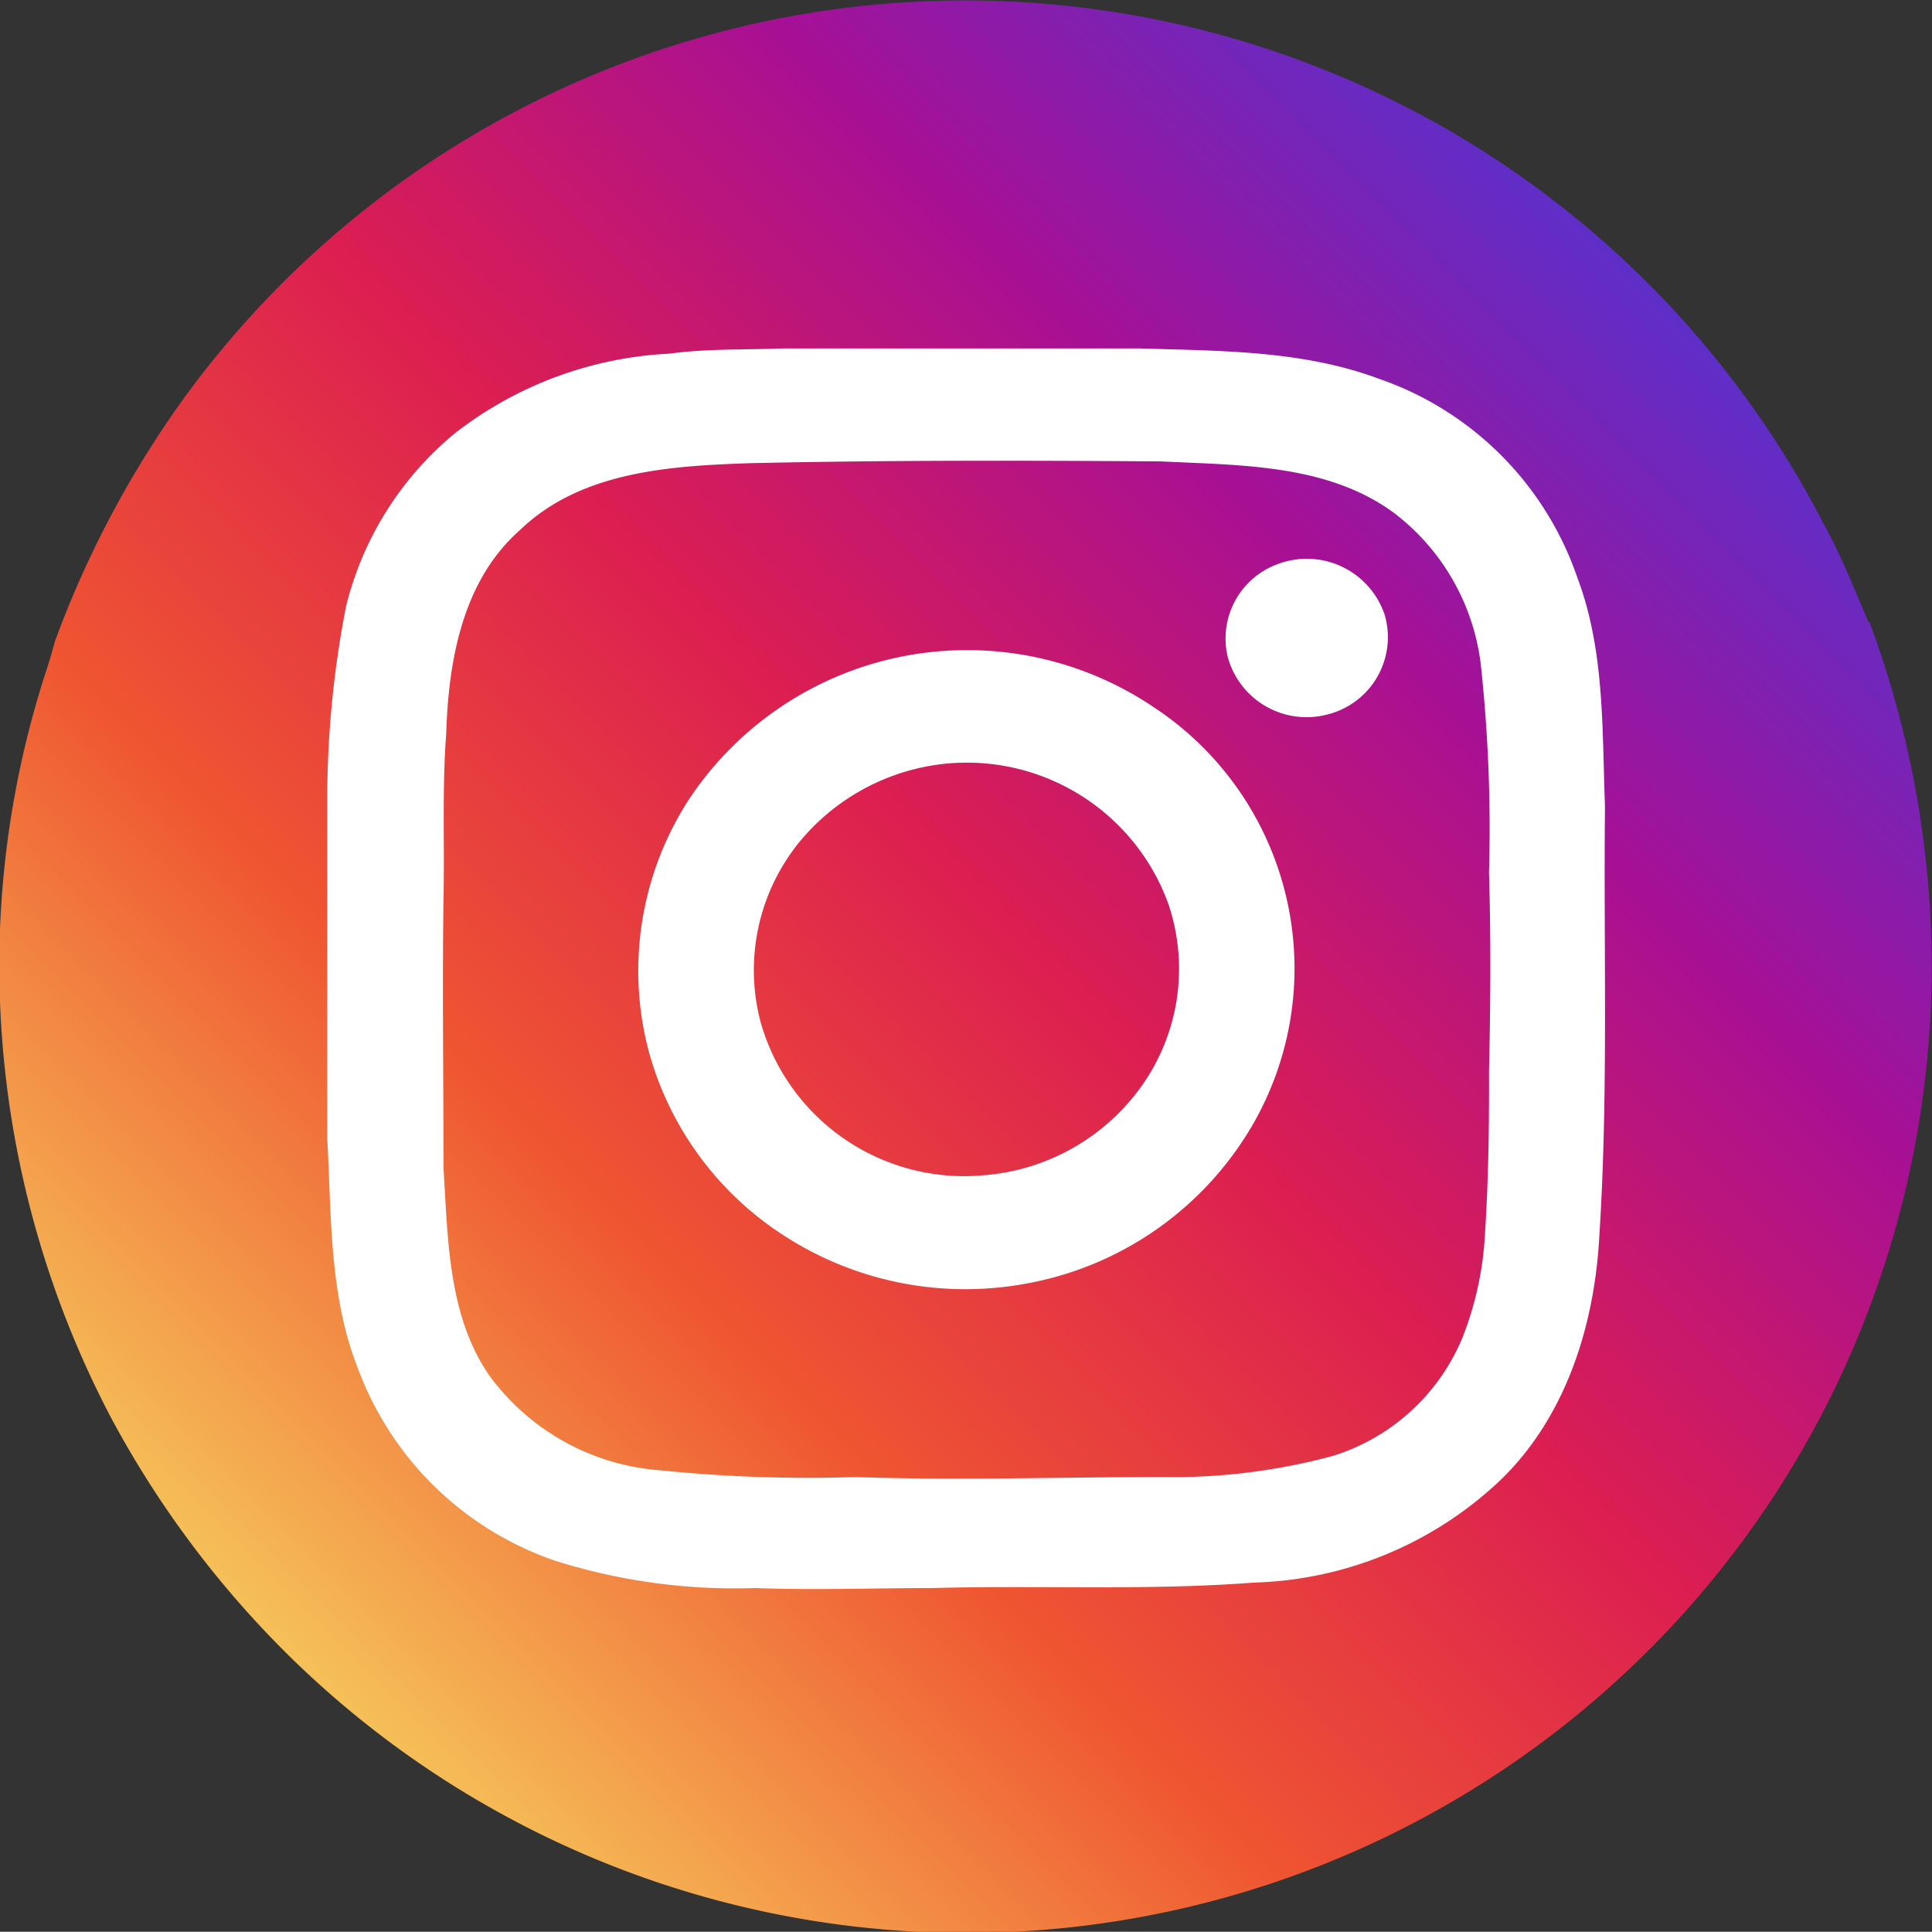
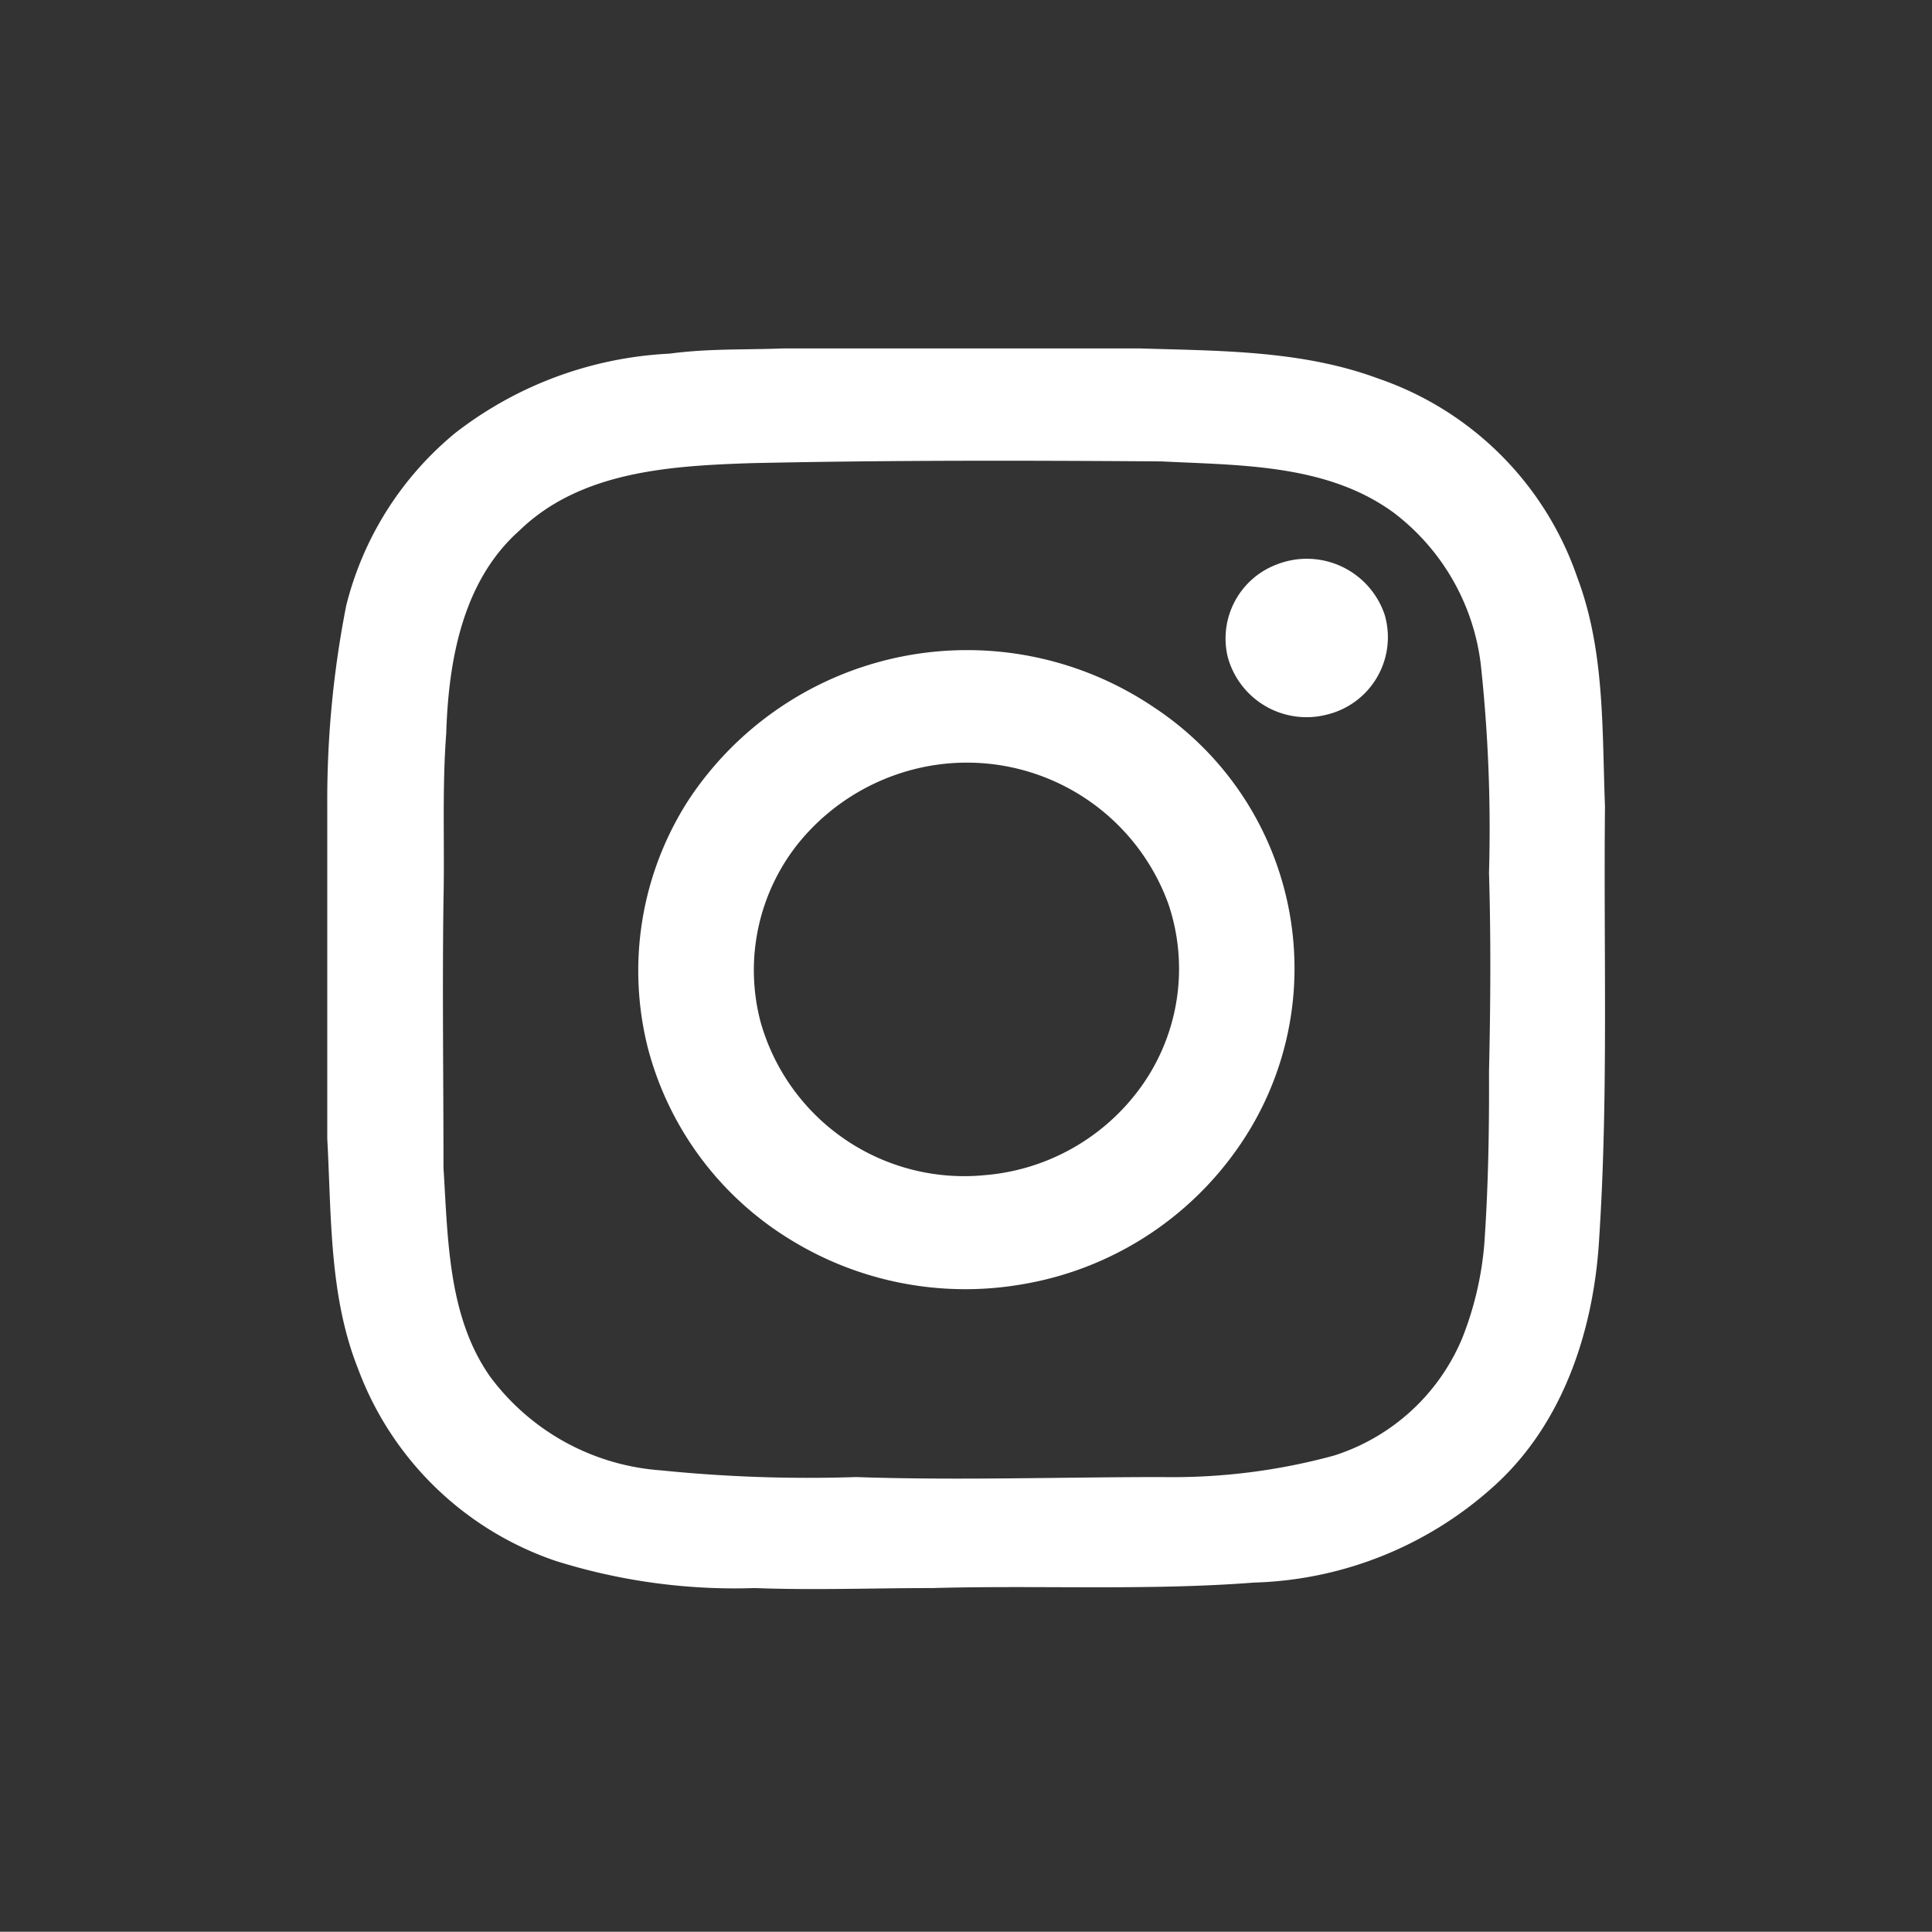
<svg xmlns="http://www.w3.org/2000/svg" viewBox="0 0 77.63 77.62">
  <rect x="0" y="0" width="77.63" height="77.62" fill="#333333" stroke="none" />
  <defs>
    <style>.cls-1{fill:url(#新規グラデーションスウォッチ_3);}.cls-2{fill:#fff;}</style>
    <linearGradient id="新規グラデーションスウォッチ_3" x1="10.57" y1="67.05" x2="68.4" y2="9.22" gradientUnits="userSpaceOnUse">
      <stop offset="0" stop-color="#f6c65a" />
      <stop offset="0.28" stop-color="#ef5531" />
      <stop offset="0.52" stop-color="#dc1e51" />
      <stop offset="0.75" stop-color="#a71095" />
      <stop offset="1" stop-color="#5134d2" />
    </linearGradient>
  </defs>
  <g id="レイヤー_2" data-name="レイヤー 2">
    <g id="文字">
-       <path class="cls-1" d="M75.12,25H75l.08,0c-.58-1.35-1.12-2.73-1.83-4A38.81,38.81,0,0,0,7.39,16a40.62,40.62,0,0,0-5.18,9.76c-.09.33-.18.65-.29,1A38.32,38.32,0,0,0,0,37.32,39.09,39.09,0,0,0,4.48,57a39.87,39.87,0,0,0,7.46,9.85,38.79,38.79,0,0,0,60.92-9.38h0a39,39,0,0,0,4.73-17.17A39.75,39.75,0,0,0,75.12,25Z" />
      <path class="cls-2" d="M64.49,32.4c-.12-3.08,0-6.25-1.11-9.19a12.86,12.86,0,0,0-8-8C52.31,14.07,49,14.1,45.78,14q-7.16,0-14.31,0c-1.52.06-3,0-4.57.21a15.25,15.25,0,0,0-8.61,3.19,13.07,13.07,0,0,0-4.38,6.94,40.46,40.46,0,0,0-.76,8c0,4.47,0,8.94,0,13.41.17,3.1.07,6.3,1.23,9.23a12.9,12.9,0,0,0,7.95,7.74,24,24,0,0,0,8,1.09c2.38.09,4.77,0,7.15,0,4.3-.12,8.62.11,12.91-.22a15,15,0,0,0,9.72-3.95c2.75-2.53,3.95-6.29,4.15-9.93C64.63,44,64.43,38.2,64.49,32.4ZM59.64,50a13.19,13.19,0,0,1-.89,3.78,8.31,8.31,0,0,1-5.16,4.71,24.64,24.64,0,0,1-6.9.86c-4.1,0-8.2.14-12.3,0a58.59,58.59,0,0,1-7.84-.27,9.37,9.37,0,0,1-6.86-3.77C18,52.9,18,49.8,17.82,46.92c0-3.58-.05-7.16,0-10.74.05-2.23-.06-4.48.11-6.71.09-2.91.65-6.12,2.94-8.15,2.46-2.39,6.07-2.6,9.3-2.71,5.5-.12,11-.11,16.5-.07,3.17.16,6.65.1,9.33,2.06a9,9,0,0,1,3.5,6.1,61.54,61.54,0,0,1,.33,8.37c.08,2.68.06,5.37,0,8C59.84,45.43,59.8,47.74,59.64,50Z" />
      <path class="cls-2" d="M51.33,22.67a3.18,3.18,0,0,0-2,3.72,3.28,3.28,0,0,0,4,2.32,3.2,3.2,0,0,0,2.31-4A3.3,3.3,0,0,0,51.33,22.67Z" />
      <path class="cls-2" d="M46.35,28.41a13.41,13.41,0,0,0-18.68,3.73,12.66,12.66,0,0,0-1.63,10,12.83,12.83,0,0,0,5.67,7.64A13.4,13.4,0,0,0,41.1,51.6a13.24,13.24,0,0,0,9.16-6.28,12.57,12.57,0,0,0-3.91-16.91ZM45.7,43.87a8.6,8.6,0,0,1-6.14,3.35,8.5,8.5,0,0,1-9-6.16,8.16,8.16,0,0,1,1.53-7.19,8.76,8.76,0,0,1,5.35-3.11,8.61,8.61,0,0,1,9.51,5.57A8.13,8.13,0,0,1,45.7,43.87Z" />
    </g>
  </g>
</svg>